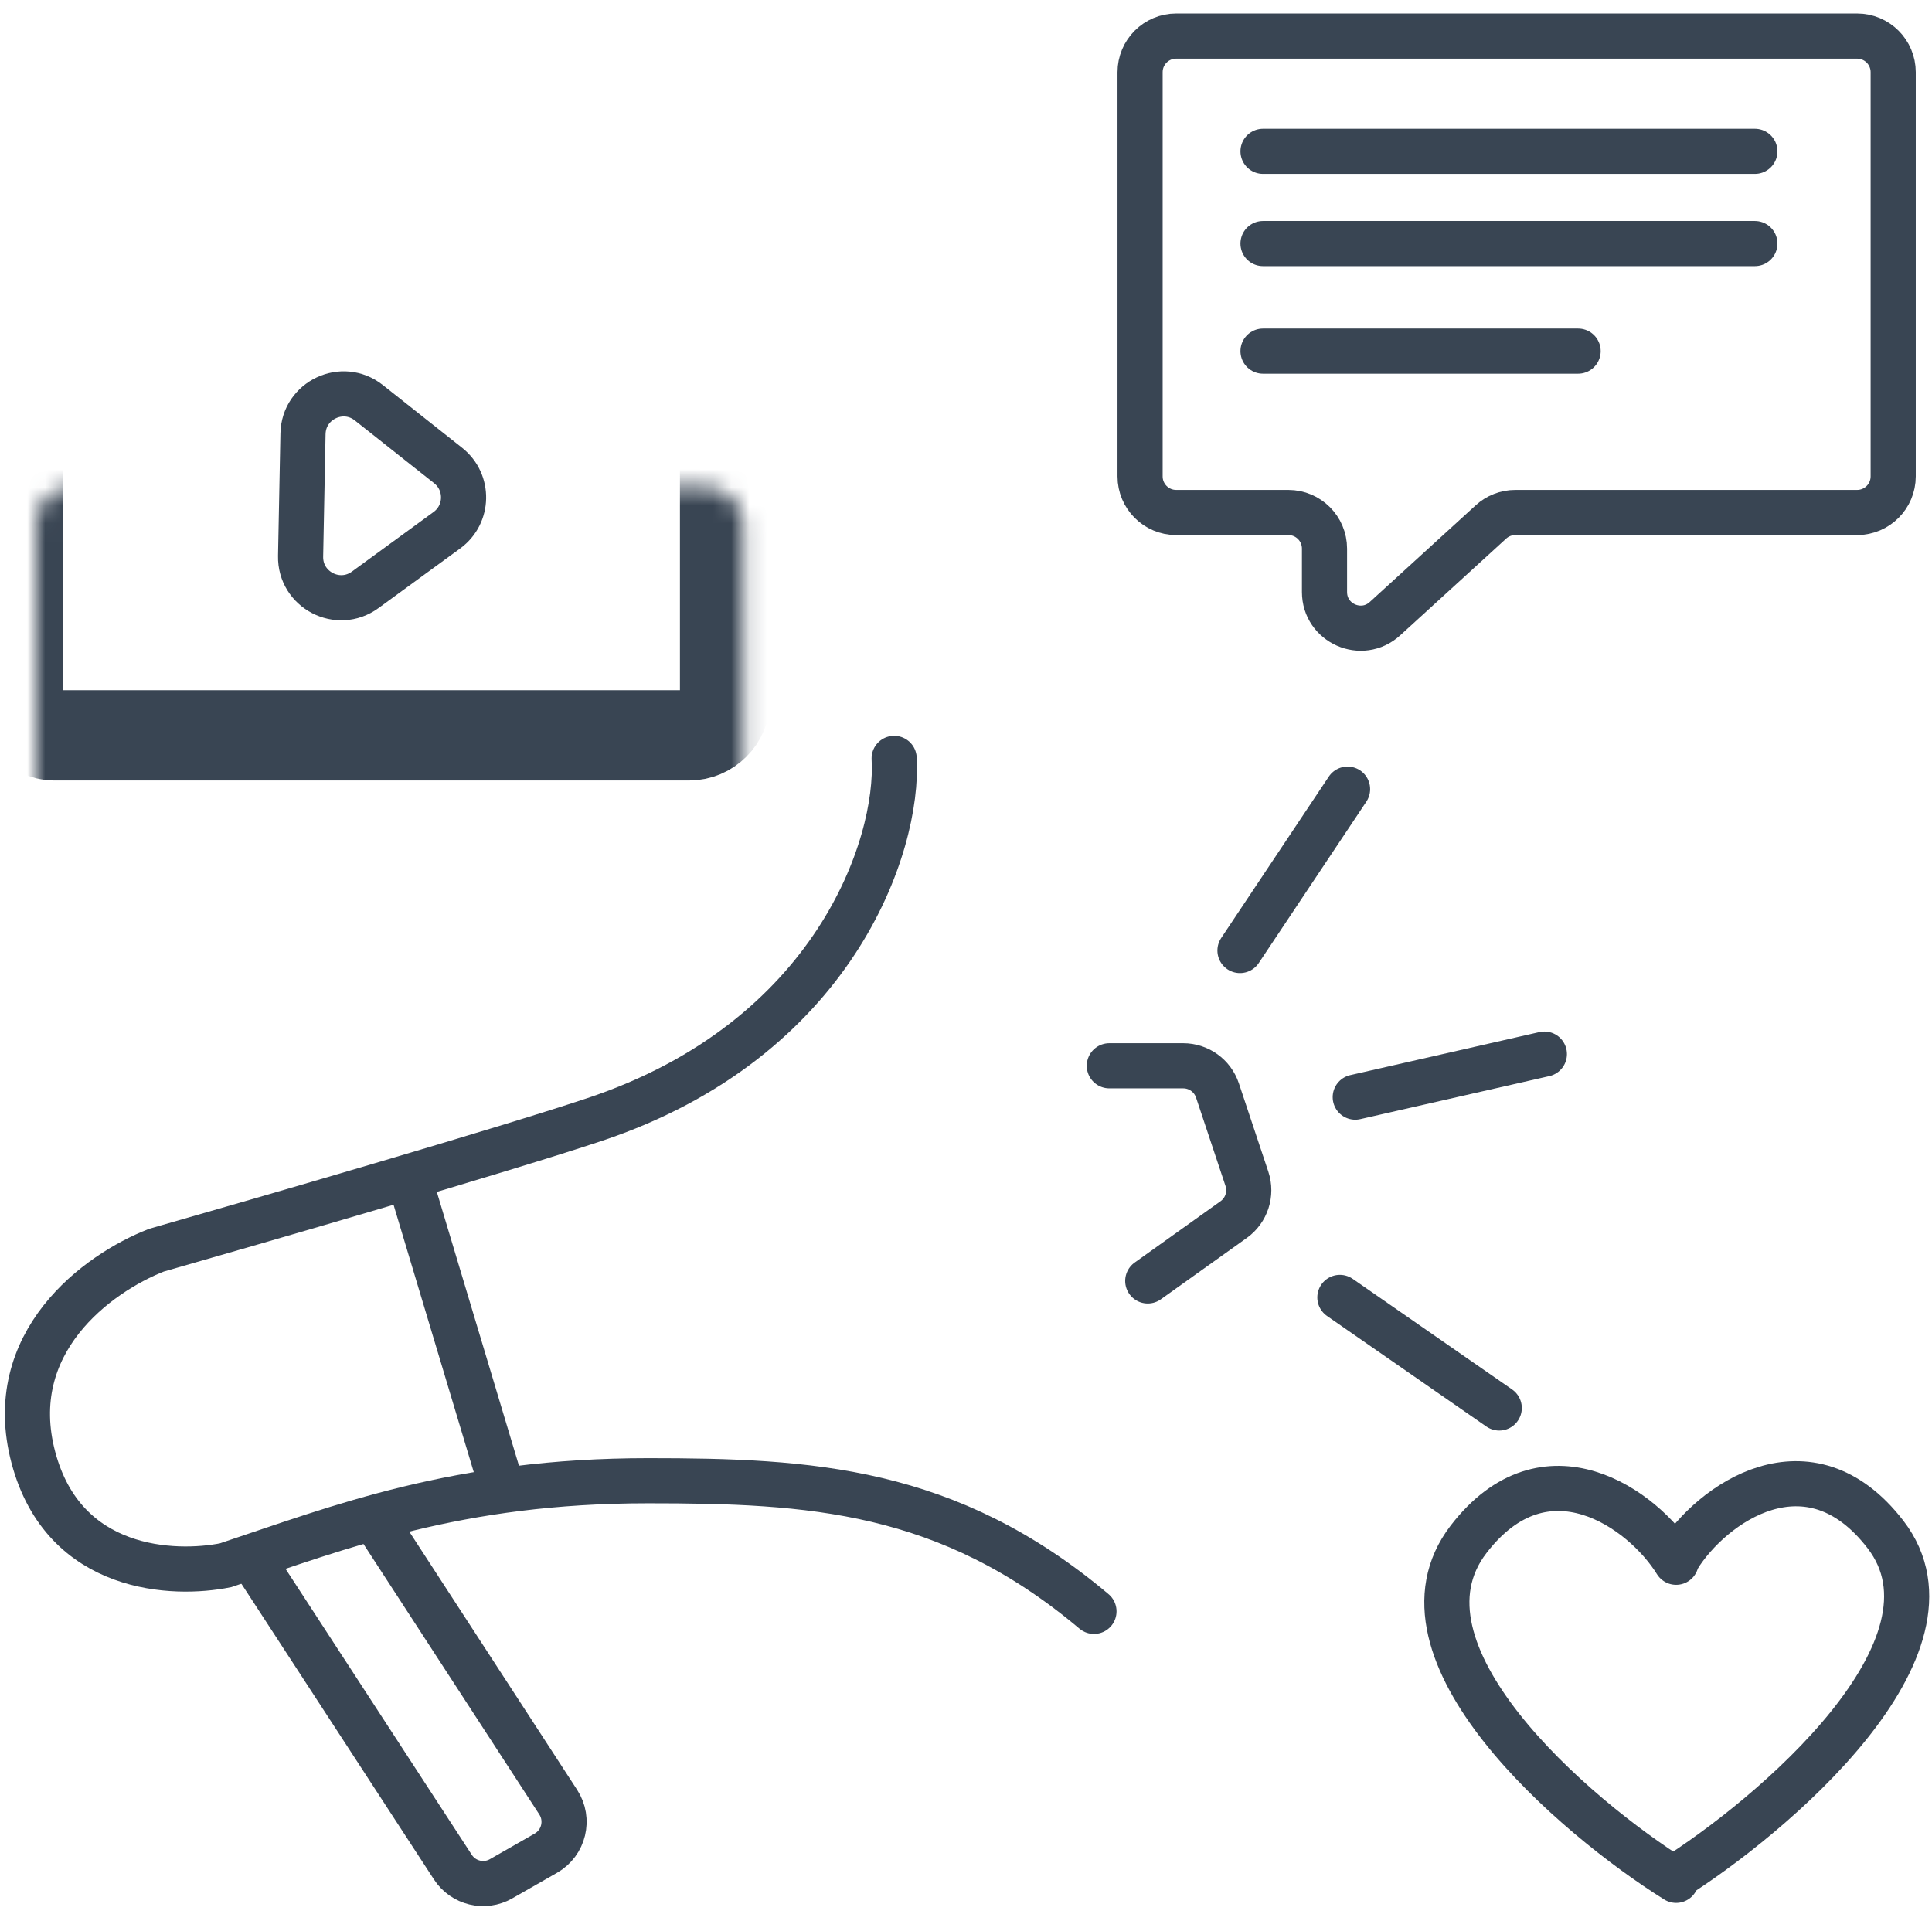
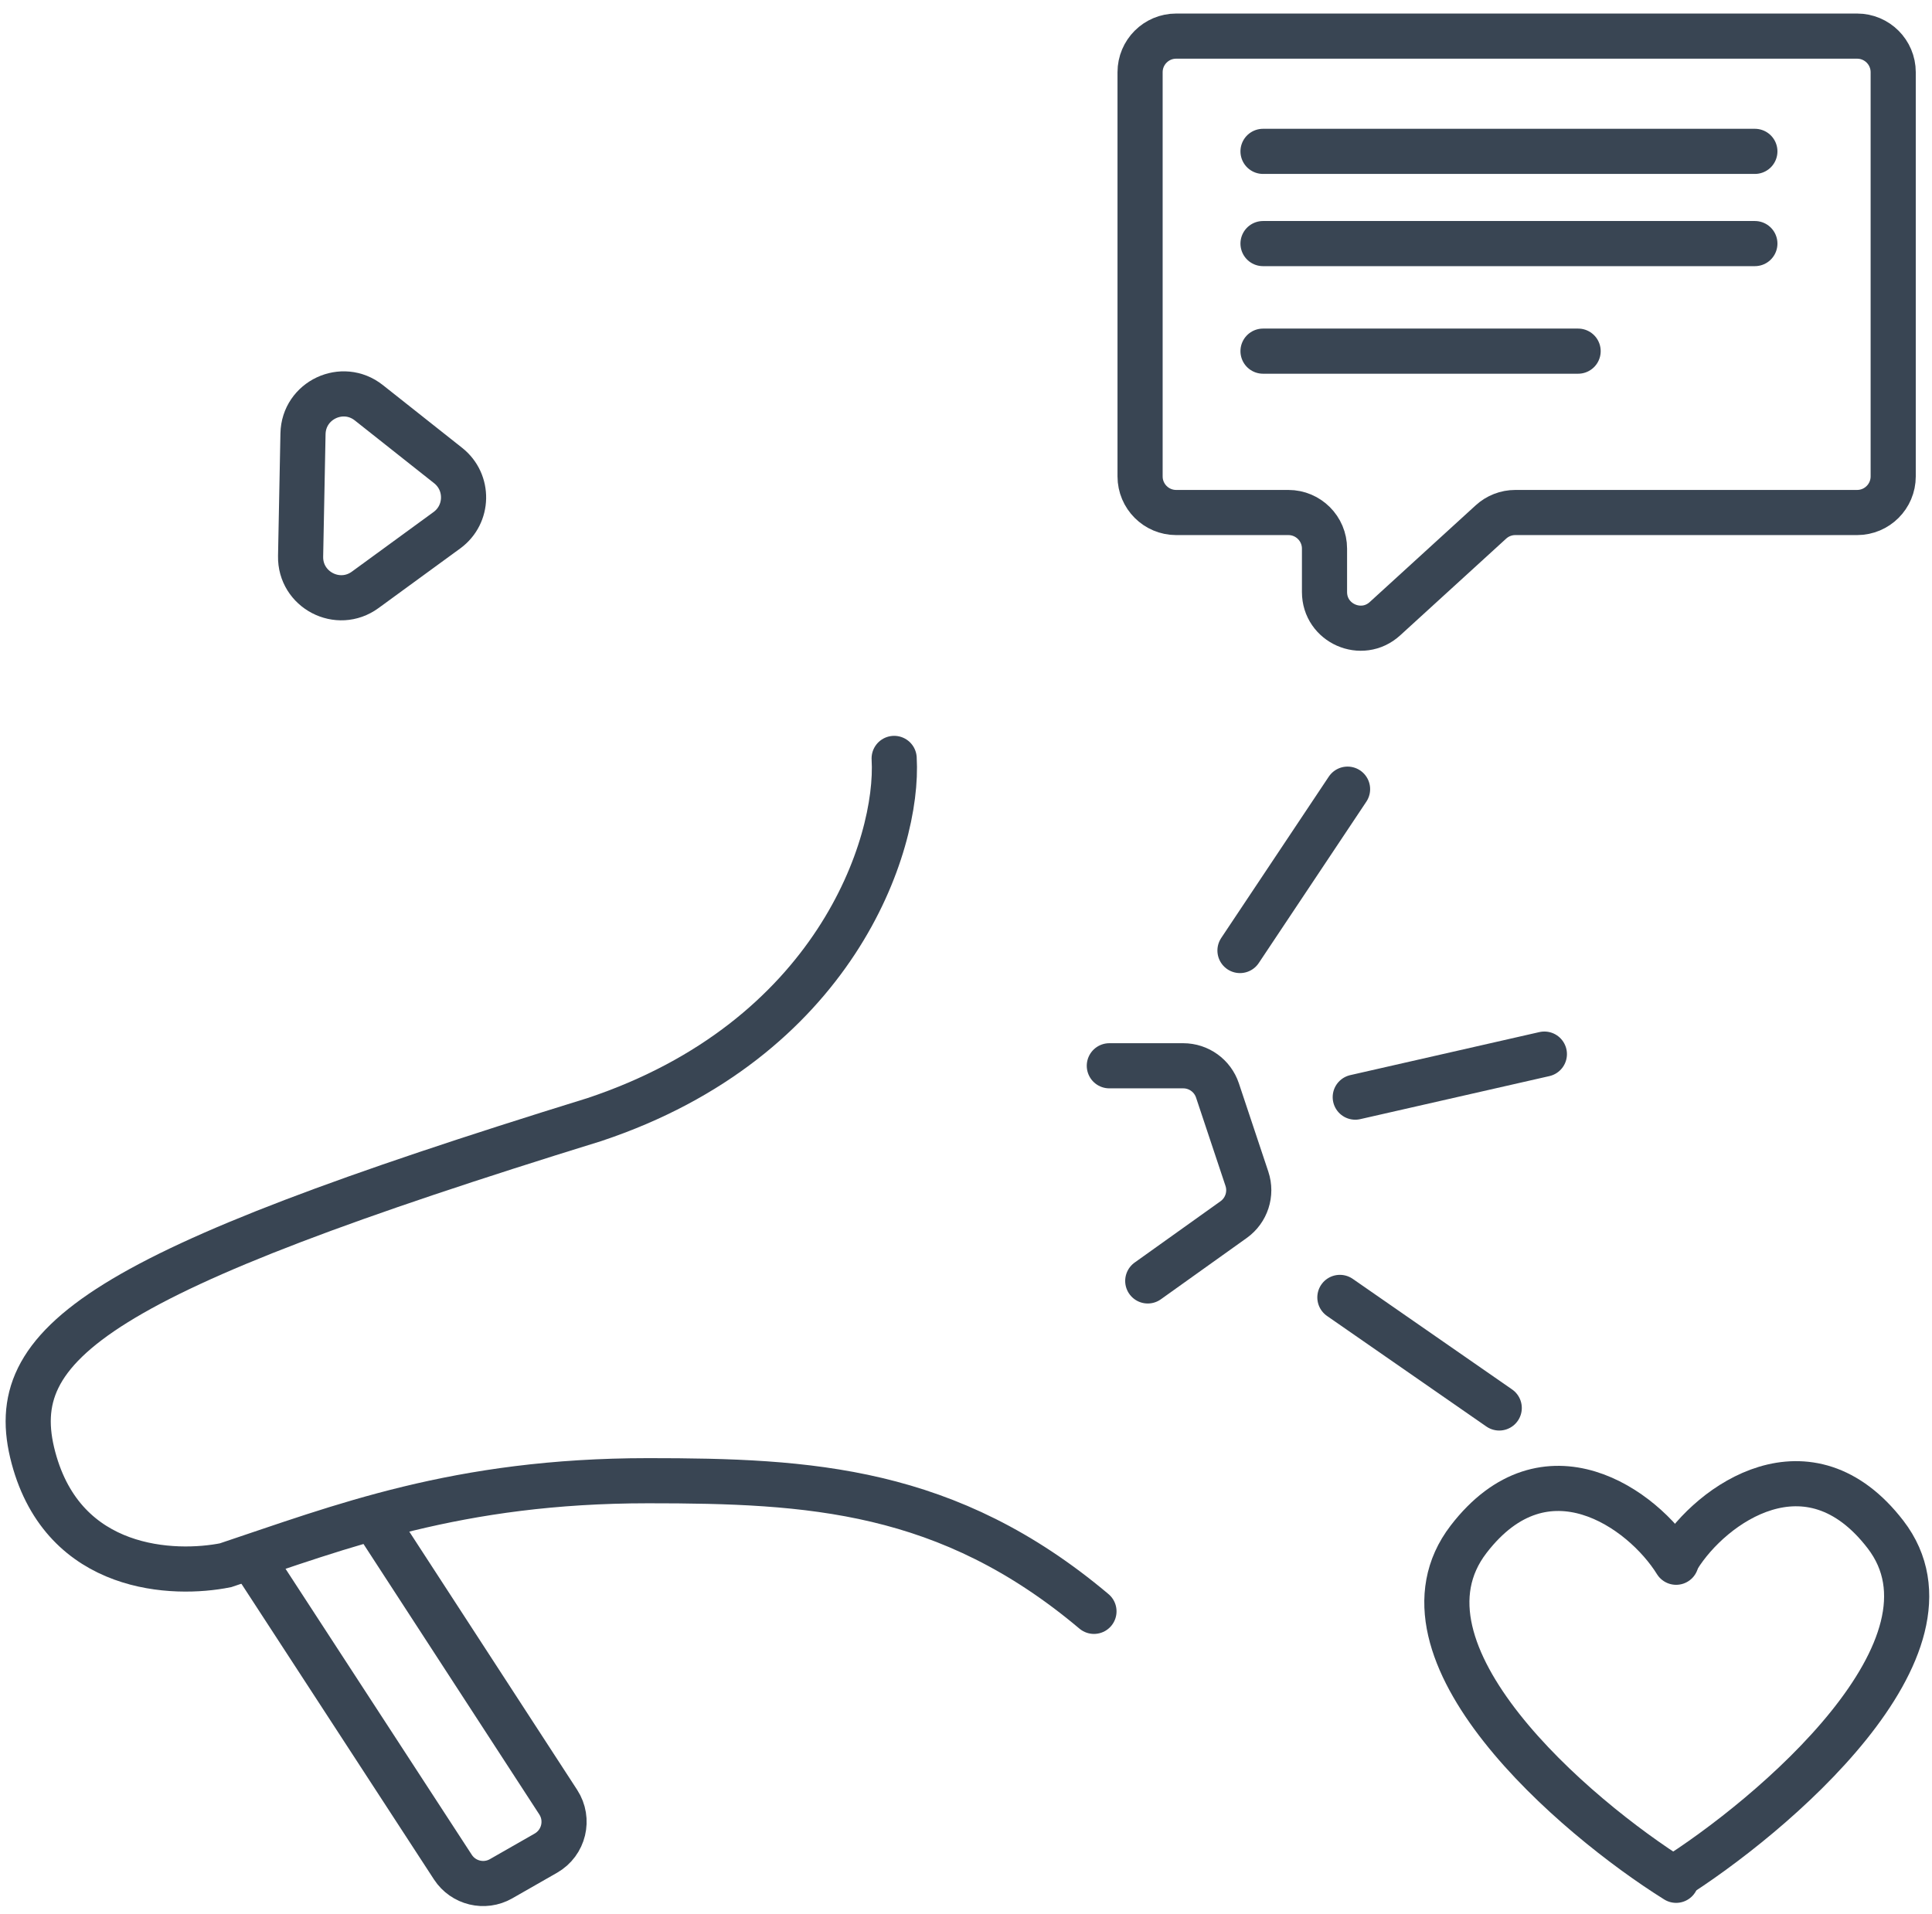
<svg xmlns="http://www.w3.org/2000/svg" width="107" height="106" viewBox="0 0 107 106" fill="none">
  <mask id="path-1-inside-1_3_281" fill="white">
-     <rect x="1" y="13.492" width="39.157" height="27.24" rx="2" />
-   </mask>
+     </mask>
  <rect x="1" y="13.492" width="39.157" height="27.24" rx="2" stroke="#394553" stroke-width="5" mask="url(#path-1-inside-1_3_281)" />
  <mask id="path-2-inside-2_3_281" fill="white">
    <rect x="56.544" y="38.178" width="54.279" height="8.976" rx="2" transform="rotate(76.436 56.544 38.178)" />
  </mask>
  <rect x="56.544" y="38.178" width="54.279" height="8.976" rx="2" transform="rotate(76.436 56.544 38.178)" stroke="#394553" stroke-width="5" mask="url(#path-2-inside-2_3_281)" />
  <path d="M82.572 28.912L76.704 34.269C75.42 35.441 73.355 34.53 73.355 32.792V30.388C73.355 29.284 72.46 28.388 71.355 28.388H65.141C64.036 28.388 63.141 27.493 63.141 26.388V4C63.141 2.895 64.036 2 65.141 2H102.851C103.956 2 104.851 2.895 104.851 4V26.388C104.851 27.493 103.956 28.388 102.851 28.388H83.92C83.421 28.388 82.94 28.575 82.572 28.912Z" stroke="#394553" stroke-width="2.5" />
  <path d="M92.934 86.273C94.778 83.293 100.169 79.463 104.426 84.996C109.205 91.209 98.183 100.602 92.508 104.149" stroke="#394553" stroke-width="2.5" />
  <path d="M92.829 86.532C90.984 83.553 85.593 79.723 81.337 85.256C76.557 91.469 87.153 100.602 92.829 104.149" stroke="#394553" stroke-width="2.5" stroke-linecap="round" />
-   <path d="M49.521 42.008C49.804 46.832 46.201 57.586 32.922 62.012C27.814 63.715 14.62 67.546 8.661 69.248C5.398 70.525 0.149 74.355 1.851 80.74C3.546 87.094 9.654 87.266 12.492 86.698C18.876 84.57 25.323 82.016 35.901 82.016C44.839 82.016 52.5 82.442 60.587 89.252" stroke="#394553" stroke-width="2.5" stroke-linecap="round" />
-   <path d="M22.707 65.417L27.814 82.442" stroke="#394553" stroke-width="2.5" stroke-linecap="round" />
+   <path d="M49.521 42.008C49.804 46.832 46.201 57.586 32.922 62.012C5.398 70.525 0.149 74.355 1.851 80.74C3.546 87.094 9.654 87.266 12.492 86.698C18.876 84.57 25.323 82.016 35.901 82.016C44.839 82.016 52.5 82.442 60.587 89.252" stroke="#394553" stroke-width="2.5" stroke-linecap="round" />
  <path d="M61.438 59.033H65.53C66.39 59.033 67.155 59.584 67.427 60.401L69.058 65.293C69.335 66.126 69.037 67.043 68.323 67.553L63.566 70.95" stroke="#394553" stroke-width="2.5" stroke-linecap="round" />
  <path d="M74.632 43.711L68.674 52.649" stroke="#394553" stroke-width="2.5" stroke-linecap="round" />
  <path d="M74.207 71.863L83.032 77.987" stroke="#394553" stroke-width="2.5" stroke-linecap="round" />
  <path d="M75.058 60.77L85.532 58.386" stroke="#394553" stroke-width="2.5" stroke-linecap="round" />
  <path d="M14.194 86.698L25.082 103.419C25.66 104.306 26.83 104.589 27.75 104.064L30.231 102.646C31.23 102.075 31.543 100.783 30.916 99.819L21.004 84.57" stroke="#394553" stroke-width="2.5" stroke-linecap="round" />
  <path d="M24.751 29.369C25.952 28.491 25.987 26.711 24.821 25.787L20.427 22.308C18.968 21.153 16.817 22.167 16.781 24.028L16.648 30.811C16.611 32.672 18.721 33.77 20.224 32.673L24.751 29.369Z" stroke="#394553" stroke-width="2.5" />
  <path d="M69.95 8.384H97.19" stroke="#394553" stroke-width="2.5" stroke-linecap="round" />
  <path d="M69.95 13.492H97.19" stroke="#394553" stroke-width="2.5" stroke-linecap="round" />
  <path d="M69.95 19.45H87.401" stroke="#394553" stroke-width="2.5" stroke-linecap="round" />
</svg>